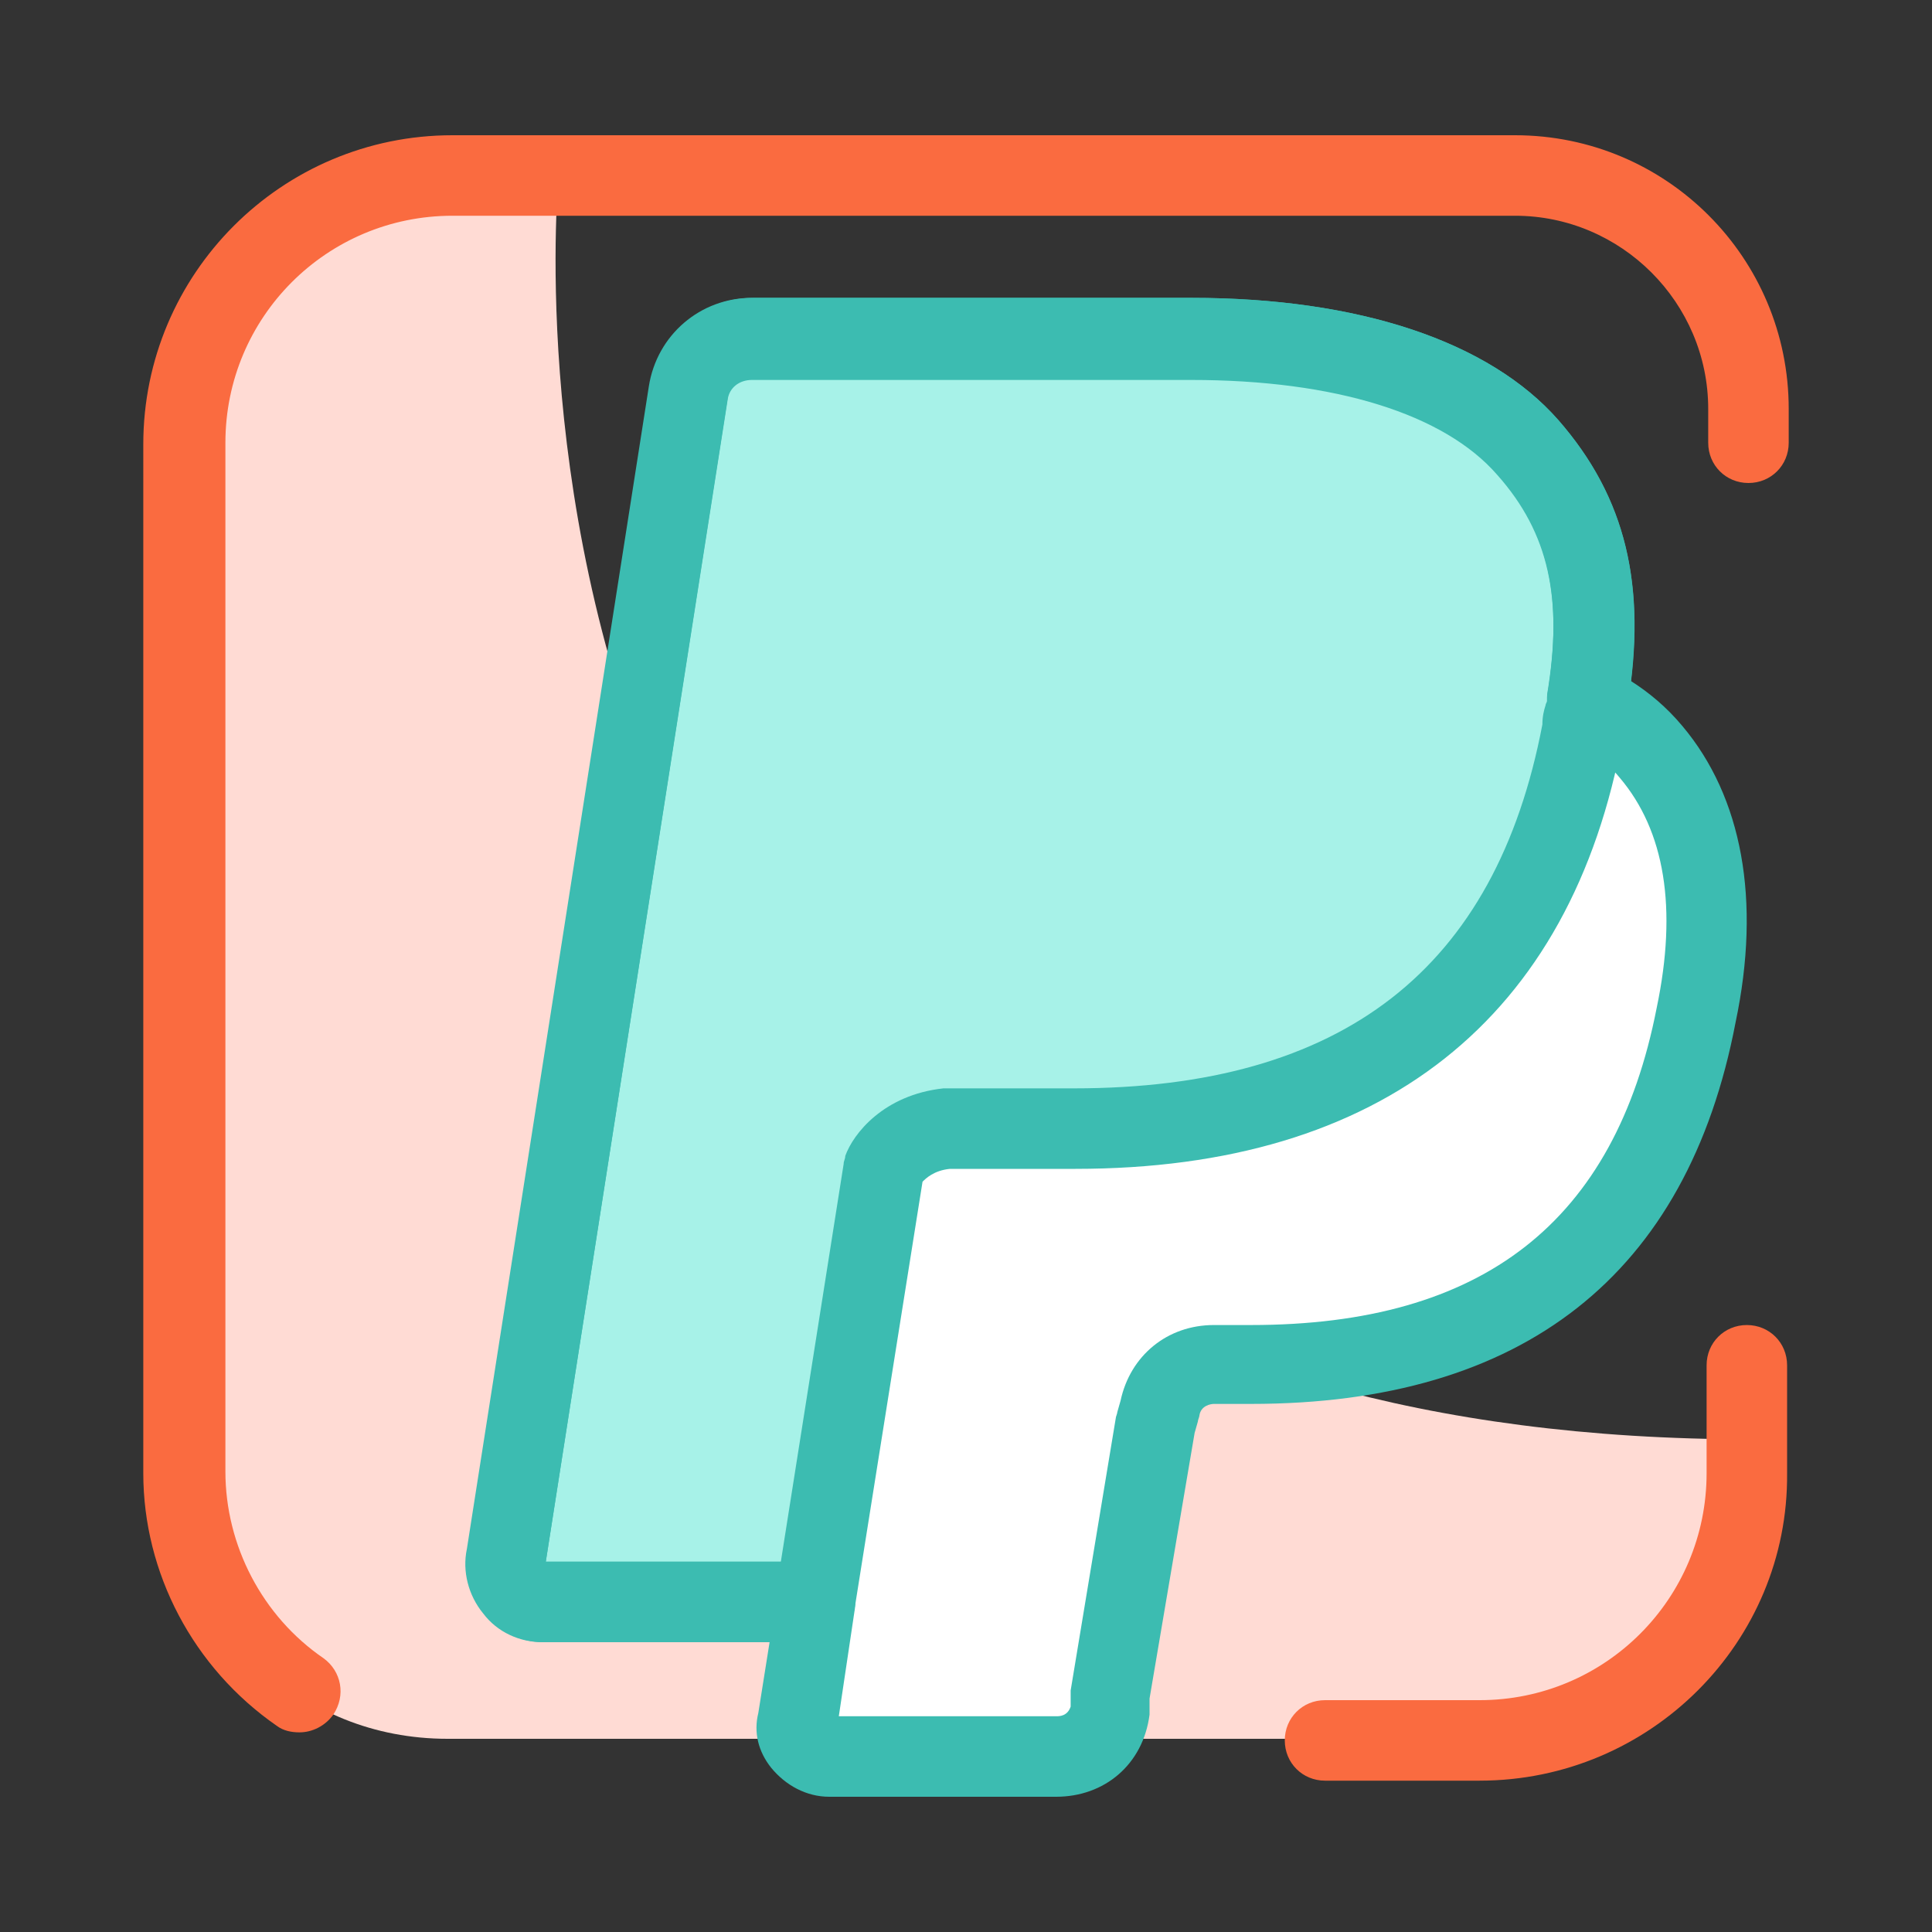
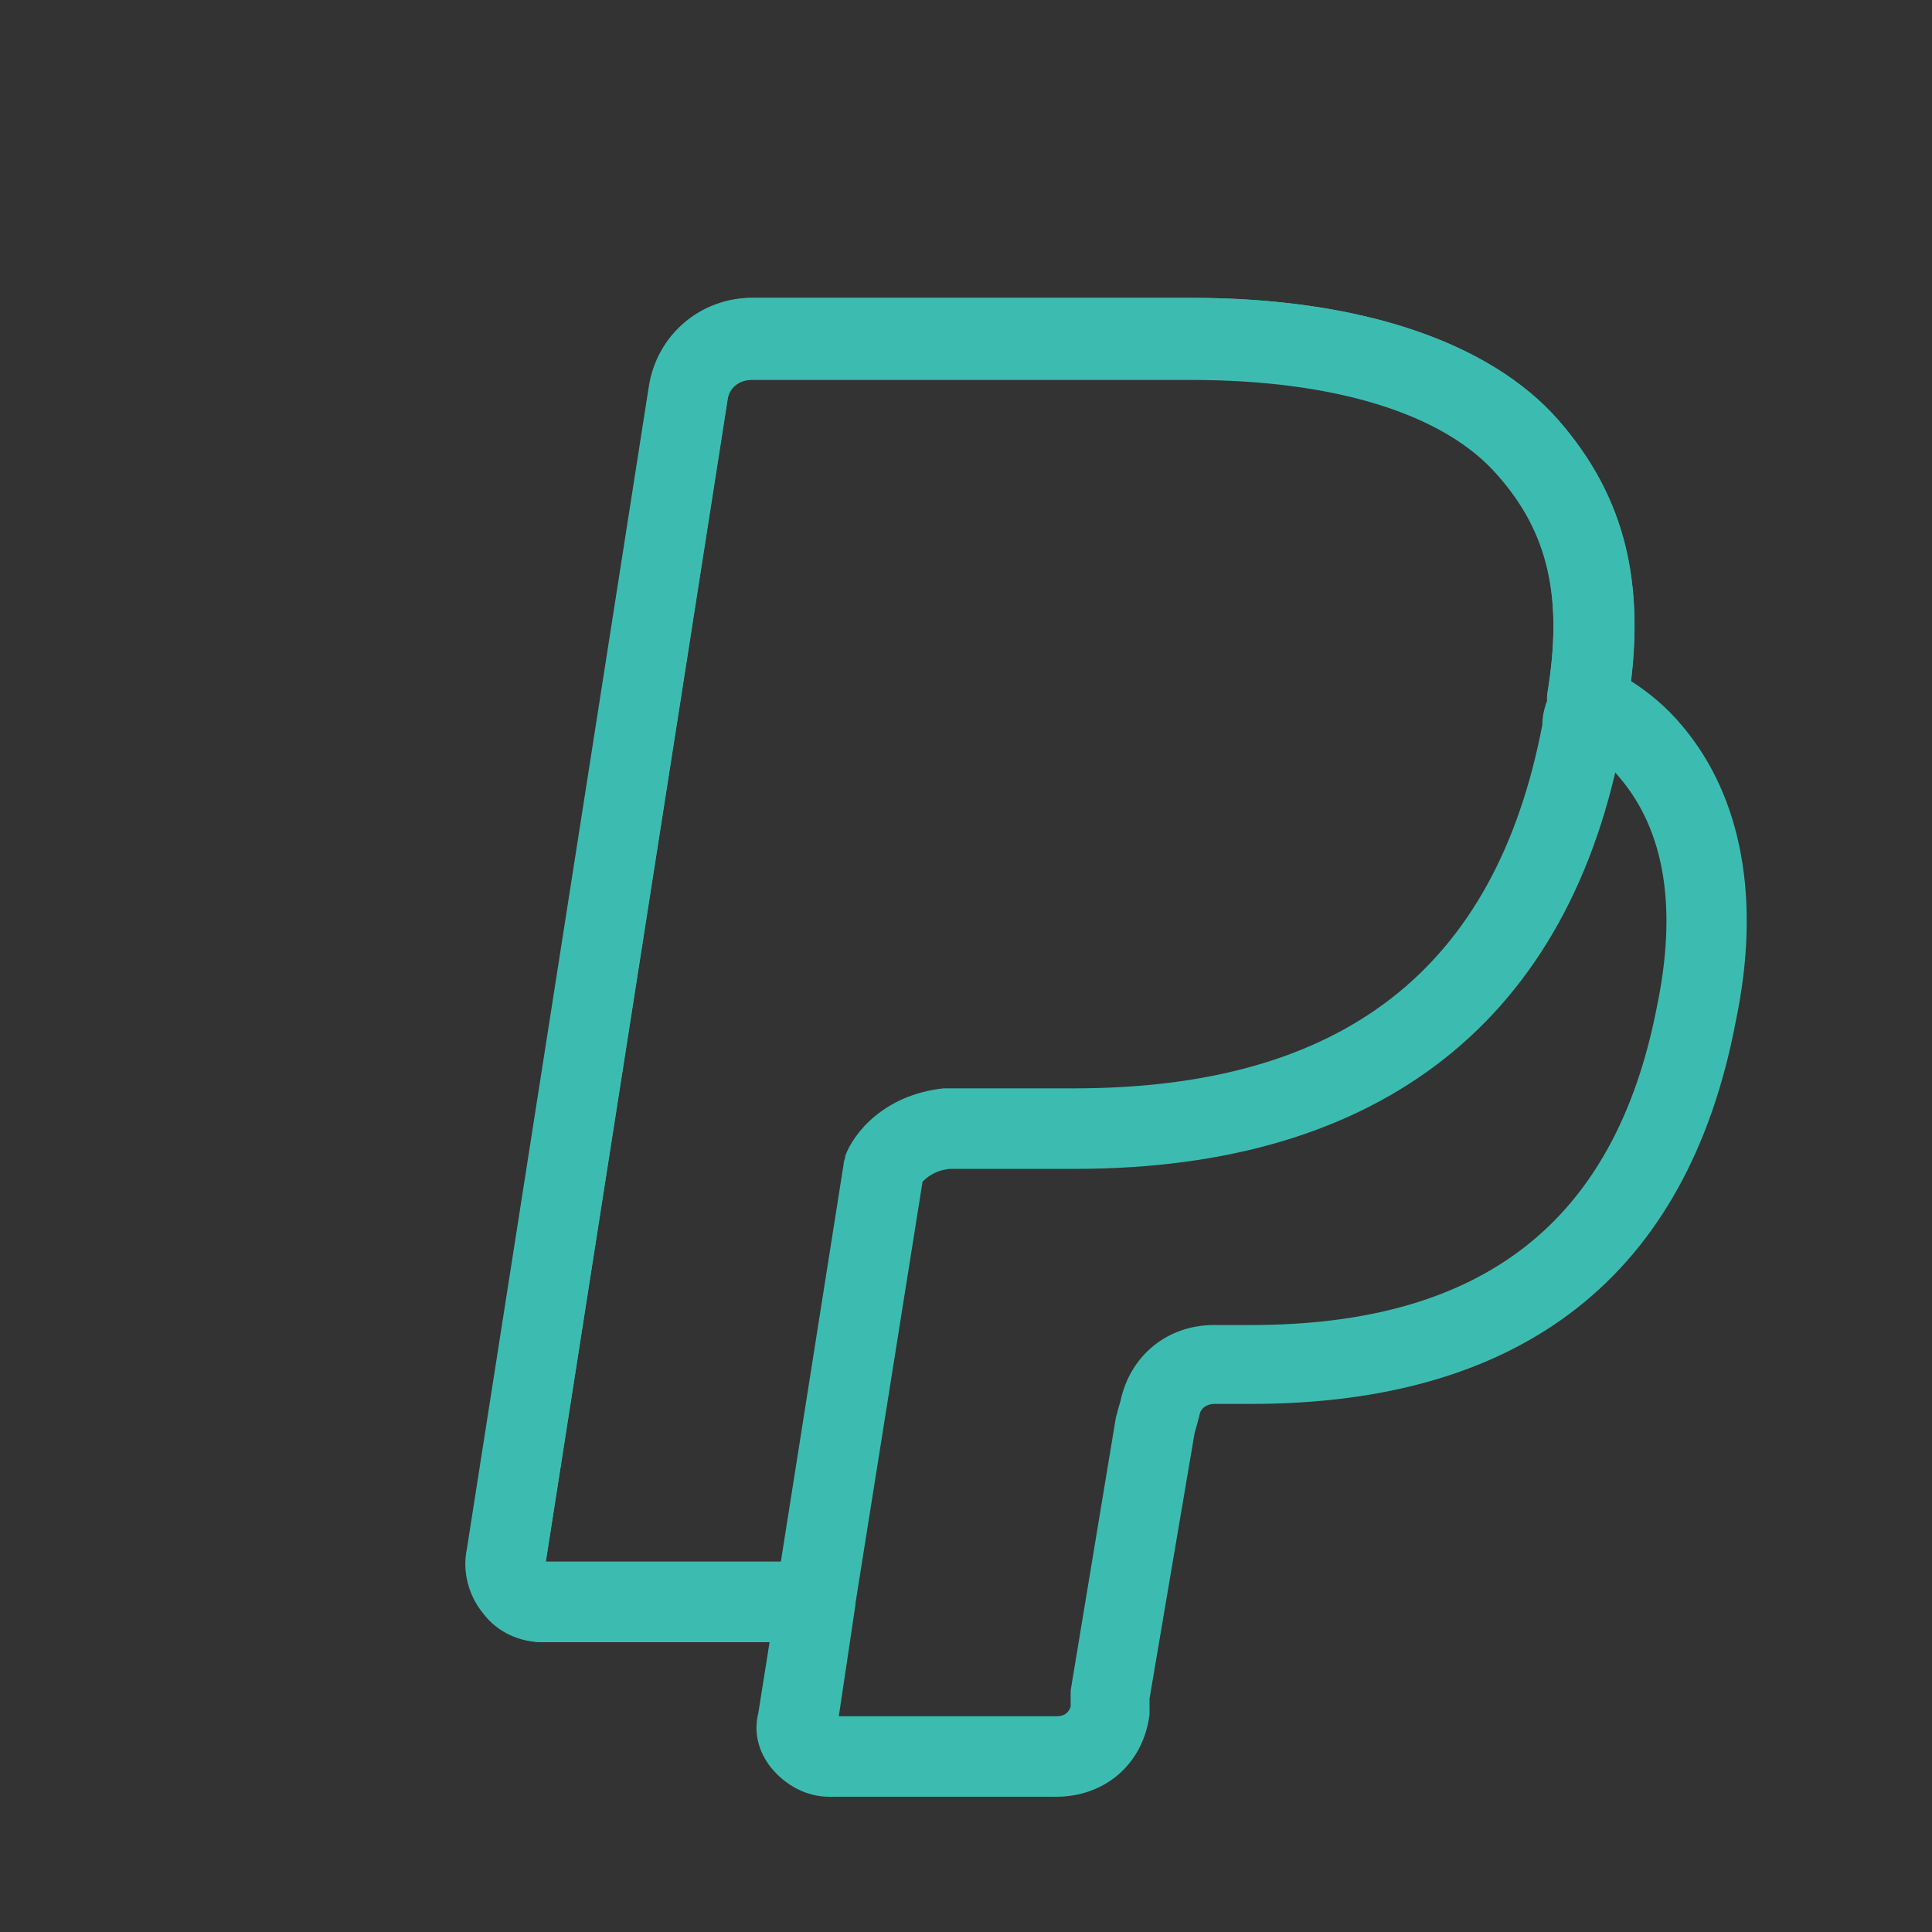
<svg xmlns="http://www.w3.org/2000/svg" version="1.1" baseProfile="tiny" id="Layer_1" x="0px" y="0px" viewBox="0 0 120 120" xml:space="preserve">
  <rect x="0" y="0" width="120" height="120" fill="#333333" stroke="none" />
  <g>
    <g>
-       <path fill="#FFDBD4" d="M34.7,10.9c0,0-7.7,78.5,74.1,78.5v3.2c0,8.5-6.9,15.4-14.7,15.4H27.8c-9.2,0-16.1-6.9-16.1-15.4V26.3    c0-8.5,6.9-15.4,15.4-15.4H34.7z" />
-     </g>
+       </g>
    <g>
-       <path fill="#FA6B40" d="M18.6,107.6c-0.5,0-1-0.1-1.4-0.4c-5.2-3.6-8.3-9.5-8.3-15.7V27.6C8.9,17,17.5,8.4,28.1,8.4h66    c9.4,0,17,7.6,17,17v2.1c0,1.4-1.1,2.5-2.5,2.5s-2.5-1.1-2.5-2.5v-2.1c0-6.6-5.4-12-12-12h-66c-7.8,0-14.1,6.3-14.1,14.1v63.9    c0,4.6,2.3,9,6.1,11.6c1.1,0.8,1.4,2.3,0.6,3.5C20.2,107.2,19.4,107.6,18.6,107.6z" />
-     </g>
+       </g>
    <g>
-       <path fill="#FA6B40" d="M91.9,110.6h-9.6c-1.4,0-2.5-1.1-2.5-2.5s1.1-2.5,2.5-2.5h9.6c7.8,0,14.1-6.3,14.1-14.1v-6.7    c0-1.4,1.1-2.5,2.5-2.5s2.5,1.1,2.5,2.5v6.7C111.1,102,102.5,110.6,91.9,110.6z" />
-     </g>
+       </g>
    <g>
      <g>
-         <path fill="#FFFFFF" d="M63.4,47.1L51,99l-1.1,7.3c-0.3,1.1,0.8,2.3,2,2.3H66c1.7,0,3.1-1.1,3.4-2.8v-0.8L72.2,88l0.3-0.8     c0.3-1.7,1.7-2.8,3.4-2.8h2.3c13.8,0,24.5-5.6,27.6-21.7c1.4-6.8,0.6-12.4-2.8-16.4c-1.1-1.4-3.9-3.1-3.9-3.1" />
-       </g>
+         </g>
      <g>
-         <path fill="#A7F2E8" d="M98.6,43.7c1.1-6.8,0-11.6-3.7-15.8C91,23.4,83.4,21.1,74,21.1H46.7c-2,0-3.7,1.4-3.9,3.4L31.5,96.7     c-0.3,1.4,0.8,2.8,2.3,2.8h16.9l4.2-26.8c0,0,0.8-2.2,3.9-2.5l7.9,0c15.8,0,28.2-6.5,31.6-24.8C98.3,44.8,98.6,44.2,98.6,43.7" />
-       </g>
+         </g>
      <g>
        <path fill="#3CBCB1" d="M65.6,111.6H51.5c-1.4,0-2.7-0.7-3.6-1.8c-0.8-1-1.1-2.2-0.8-3.4l0.7-4.4h-14c-1.4,0-2.8-0.6-3.7-1.8     c-0.9-1.1-1.3-2.6-1-4l11.3-72.2c0.5-3.2,3.2-5.5,6.4-5.5H74c10.4,0,18.5,2.7,22.8,7.6c3.9,4.5,5.3,9.5,4.5,16.2     c1.1,0.7,2.2,1.6,3.2,2.8c3.7,4.4,4.9,10.8,3.3,18.4c-3,15.7-13.2,23.7-30.1,23.7h-2.3c-0.2,0-0.8,0.1-0.9,0.7     c0,0.1-0.1,0.3-0.1,0.4l-0.2,0.7l-2.8,16.5v0.6c0,0.1,0,0.3,0,0.4C71,109.6,68.6,111.6,65.6,111.6z M52.1,106.6h13.5     c0.2,0,0.7,0,0.9-0.6v-0.6c0-0.1,0-0.3,0-0.4l2.8-16.9c0-0.1,0.1-0.3,0.1-0.4l0.2-0.7c0.6-2.8,2.9-4.7,5.8-4.7h2.3     c14.4,0,22.6-6.4,25.2-19.7c1.3-6.2,0.5-11-2.3-14.3c-0.9-1.1-2-1.8-3.3-2.6c-0.9-0.5-1.3-1.5-1.2-2.6c1-6,0.1-10.1-3.1-13.7     c-3.3-3.8-10.1-5.9-19-5.9H46.7c-0.8,0-1.4,0.5-1.5,1.2L33.9,97h16.7c0.7,0,1.4,0.3,1.9,0.9s0.7,1.3,0.6,2L52.1,106.6z" />
      </g>
      <g>
        <path fill="#3CBCB1" d="M50.6,102H33.7c-1.4,0-2.8-0.6-3.7-1.8c-0.9-1.1-1.3-2.6-1-4l11.3-72.2c0.5-3.2,3.2-5.5,6.4-5.5H74     c10.4,0,18.5,2.7,22.8,7.6c4.2,4.8,5.5,10.3,4.3,17.7c0,0.5-0.1,0.9-0.2,1.2c0,0.1-0.1,0.2-0.1,0.3c0,0.2,0,0.2,0,0.4     c-3.2,17.6-15,26.9-34,26.9h-7.8c-1,0.1-1.5,0.6-1.7,0.8l-4.2,26.4C52.9,101.1,51.9,102,50.6,102z M33.9,97h14.6l3.9-24.7     c0-0.2,0.1-0.3,0.1-0.5c0.5-1.4,2.4-3.8,6.1-4.2c0.1,0,0.2,0,0.2,0h7.9c16.7,0,26.2-7.4,29.1-22.6c0-0.5,0.1-0.9,0.2-1.2     c0-0.1,0.1-0.2,0.1-0.3c0-0.1,0-0.2,0-0.3c1-6,0.1-10.1-3.1-13.7c-3.3-3.8-10.1-5.9-19-5.9H46.7c-0.8,0-1.4,0.5-1.5,1.2L33.9,97z      M98.3,45.4L98.3,45.4L98.3,45.4z" />
      </g>
    </g>
  </g>
</svg>